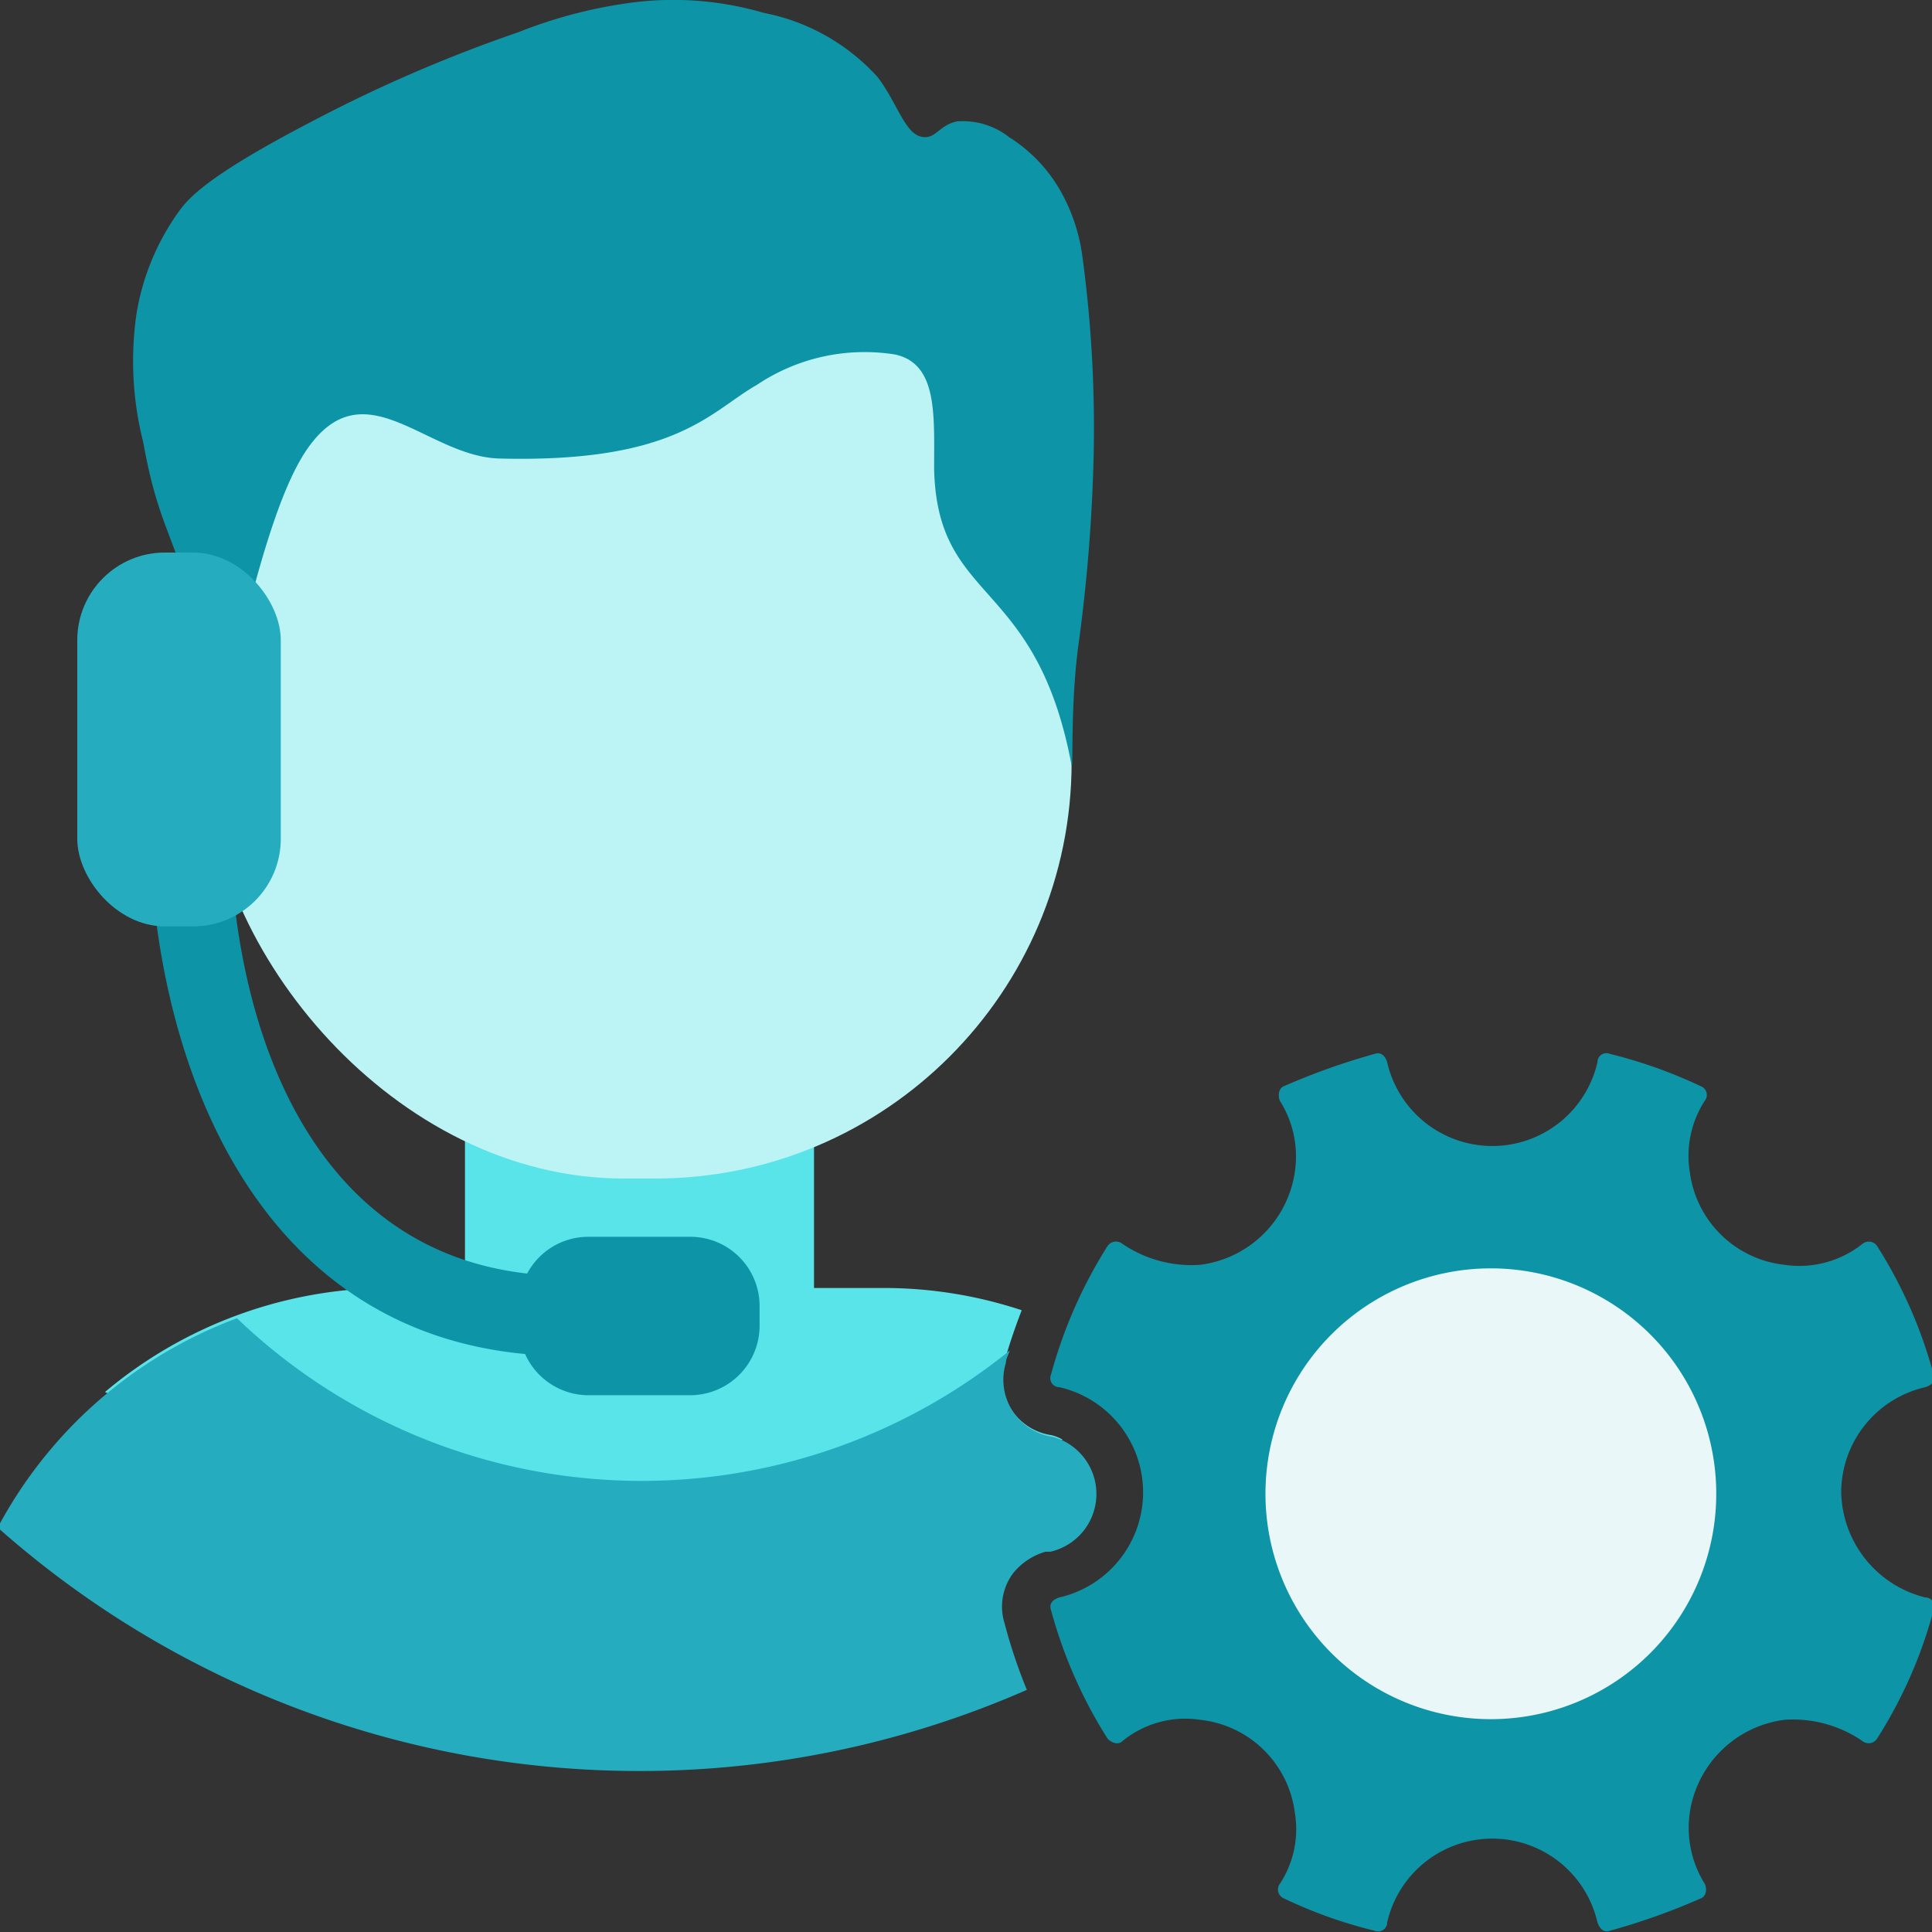
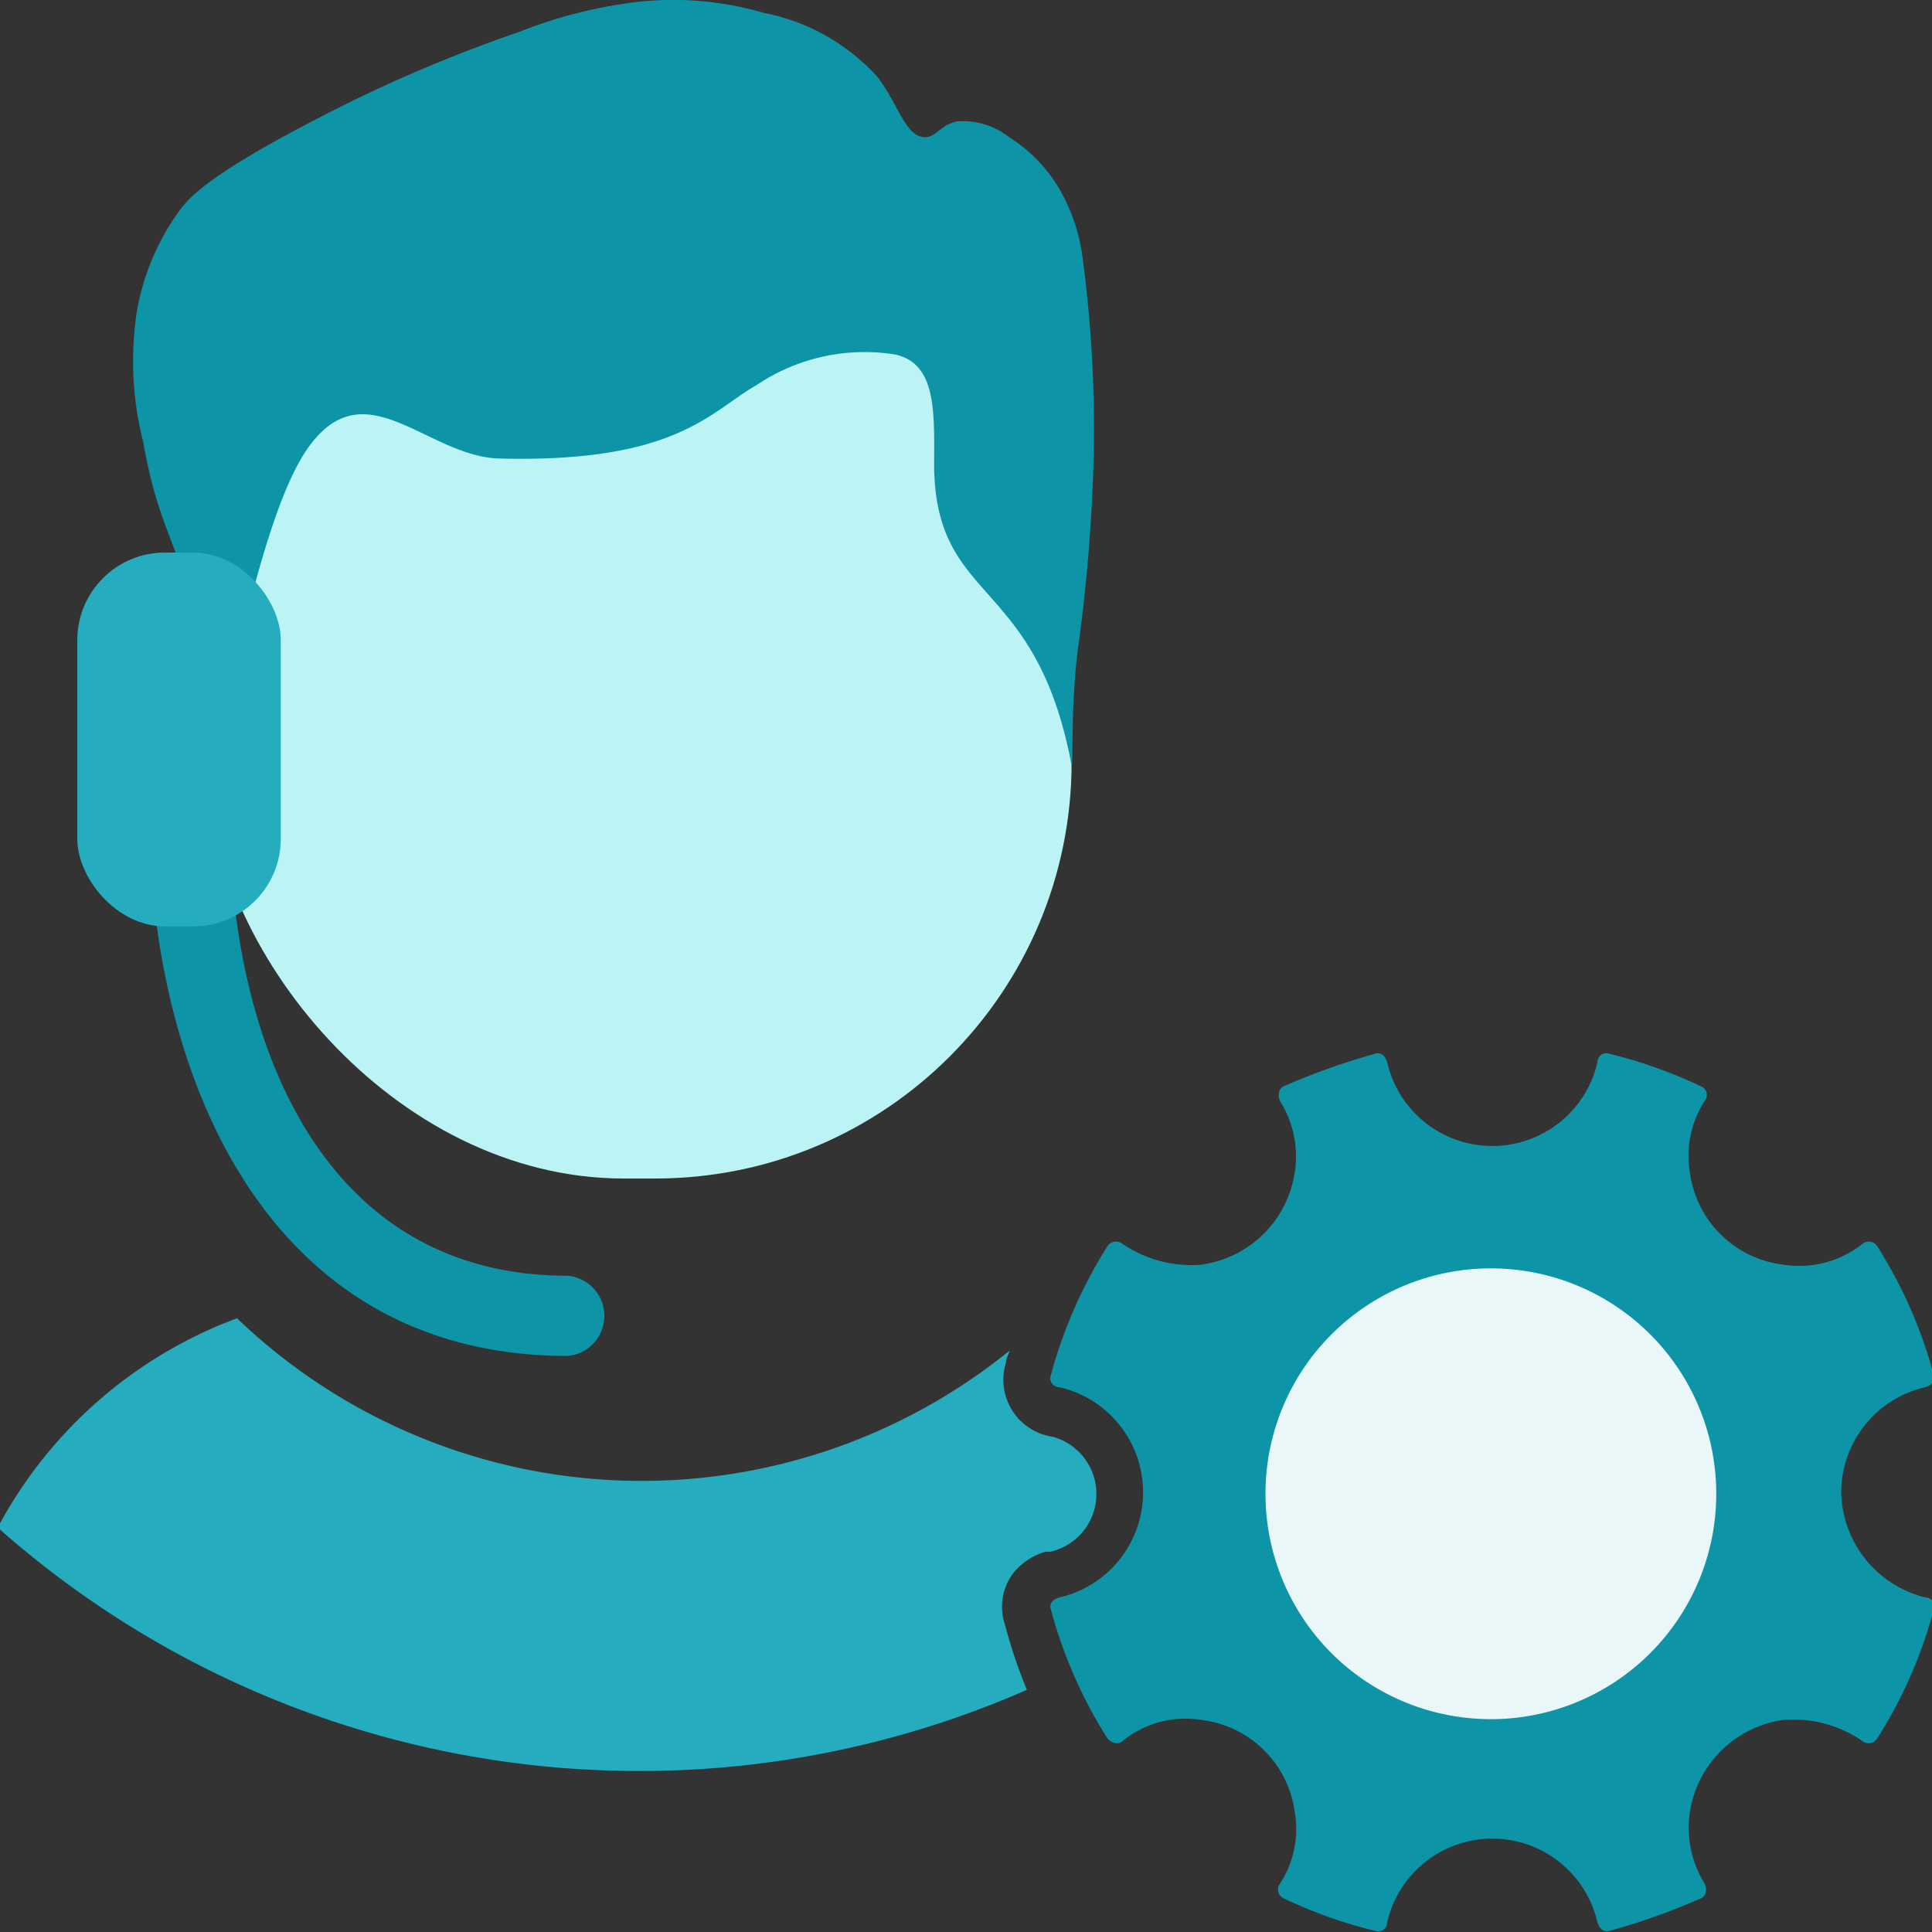
<svg xmlns="http://www.w3.org/2000/svg" id="Layer_1" data-name="Layer 1" viewBox="0 0 60 60">
  <rect x="0" y="0" width="60" height="60" fill="#333333" stroke="none" />
  <defs>
    <style>.cls-1{fill:#0d95a7;}.cls-2{fill:#eaf7f9;}.cls-3{fill:#58e4e8;}.cls-4{fill:#bcf4f6;}.cls-5{fill:#25adbf;}</style>
  </defs>
  <path class="cls-1" d="M57.18,46.35a3.36,3.36,0,0,1,2.61-3.27c.2-.06.33-.19.26-.39a14.34,14.34,0,0,0-1.76-4,.31.31,0,0,0-.45-.06,3.15,3.15,0,0,1-2.42.65,3.33,3.33,0,0,1-2.94-2.87,3.15,3.15,0,0,1,.46-2.22.29.29,0,0,0-.13-.46,14.82,14.82,0,0,0-2.81-1,.28.28,0,0,0-.39.26,3.35,3.35,0,0,1-6.53,0c-.06-.2-.19-.33-.39-.26a21,21,0,0,0-2.81,1c-.19.07-.19.33-.13.46a3.23,3.23,0,0,1,.46,2.22,3.4,3.4,0,0,1-2.94,2.87,3.81,3.81,0,0,1-2.41-.65.32.32,0,0,0-.46.06,14.64,14.64,0,0,0-1.76,4,.28.28,0,0,0,.26.39,3.35,3.35,0,0,1,0,6.53c-.2.06-.33.19-.26.39a14.51,14.51,0,0,0,1.76,4c.13.13.33.2.46.07a3.08,3.08,0,0,1,2.41-.66,3.32,3.32,0,0,1,2.94,2.87,3.09,3.09,0,0,1-.46,2.22.3.3,0,0,0,.13.46,14.4,14.4,0,0,0,2.81,1,.28.28,0,0,0,.39-.26,3.35,3.35,0,0,1,6.53,0c.07.2.2.33.39.26a20.49,20.49,0,0,0,2.81-1c.2-.07.2-.33.13-.46a3.29,3.29,0,0,1-.46-2.22,3.41,3.41,0,0,1,2.94-2.87,3.8,3.8,0,0,1,2.42.66.31.31,0,0,0,.45-.07,14.21,14.21,0,0,0,1.76-4,.28.28,0,0,0-.26-.39A3.44,3.44,0,0,1,57.18,46.35Z" />
  <path class="cls-2" d="M46.35,53.39a7,7,0,1,0-7.05-7A7,7,0,0,0,46.35,53.39Z" />
-   <path class="cls-3" d="M32.65,44.57a1.79,1.79,0,0,1-1.45-2.3c.15-.54.33-1.06.53-1.58A13.62,13.62,0,0,0,27.57,40H25.28V31.57H14.44V40H12.15a13.75,13.75,0,0,0-8.89,3.23L20,50.89l13-6.18A1.23,1.23,0,0,0,32.65,44.57Z" />
  <rect class="cls-4" x="6.44" y="5.43" width="26.84" height="31.17" rx="12.93" />
  <path class="cls-1" d="M6.31,20.14c-.77-3.49-1.35-3.53-1.86-6.4a10.25,10.25,0,0,1-.21-4A7.52,7.52,0,0,1,5.56,6.56c.3-.41.88-1.1,4.13-2.79A45.28,45.28,0,0,1,16.1,1,14.74,14.74,0,0,1,19.79.06,10,10,0,0,1,23.72.4a6.41,6.41,0,0,1,3.54,2c.65.86.86,1.85,1.46,1.86.37,0,.46-.37,1-.49a2.33,2.33,0,0,1,1.62.49,4.74,4.74,0,0,1,1.56,1.61,5.61,5.61,0,0,1,.71,2.06,39.73,39.73,0,0,1,.35,6.4,52.36,52.36,0,0,1-.45,5.57c-.29,2-.16,4.24-.24,3.82-1.11-5.82-4.16-4.94-4.26-9.15,0-1.7.11-3.27-1.21-3.56a6,6,0,0,0-4.29.94c-1.46.83-2.49,2.43-8,2.29-2.28-.06-4.21-2.89-6-.25-1.45,2.16-2.29,7.79-2.72,7.77C6.61,21.7,6.53,21.12,6.31,20.14Z" />
  <path class="cls-1" d="M17.63,42.11c-9.6,0-13-9.11-13-16.93a1.25,1.25,0,0,1,2.49,0c0,7,2.76,14.44,10.51,14.44a1.25,1.25,0,0,1,0,2.49Z" />
-   <path class="cls-1" d="M16.12,41.16v-.59a2.15,2.15,0,0,1,2.14-2.16h3.19a2.15,2.15,0,0,1,2.14,2.16v.59a2.16,2.16,0,0,1-2.14,2.17H18.26A2.16,2.16,0,0,1,16.12,41.16Z" />
  <rect class="cls-5" x="2.4" y="17.16" width="6.32" height="11.61" rx="2.72" />
  <path class="cls-5" d="M31.2,50.42a1.73,1.73,0,0,1,.27-1.57,2,2,0,0,1,1-.66l.15,0a1.84,1.84,0,0,0,.07-3.57,1.79,1.79,0,0,1-1.45-2.3c0-.13.08-.25.12-.38a18.16,18.16,0,0,1-24-1A13.9,13.9,0,0,0-.07,47.44,30,30,0,0,0,19.83,55h0a29.93,29.93,0,0,0,12.06-2.52A16.19,16.19,0,0,1,31.2,50.42Z" />
</svg>